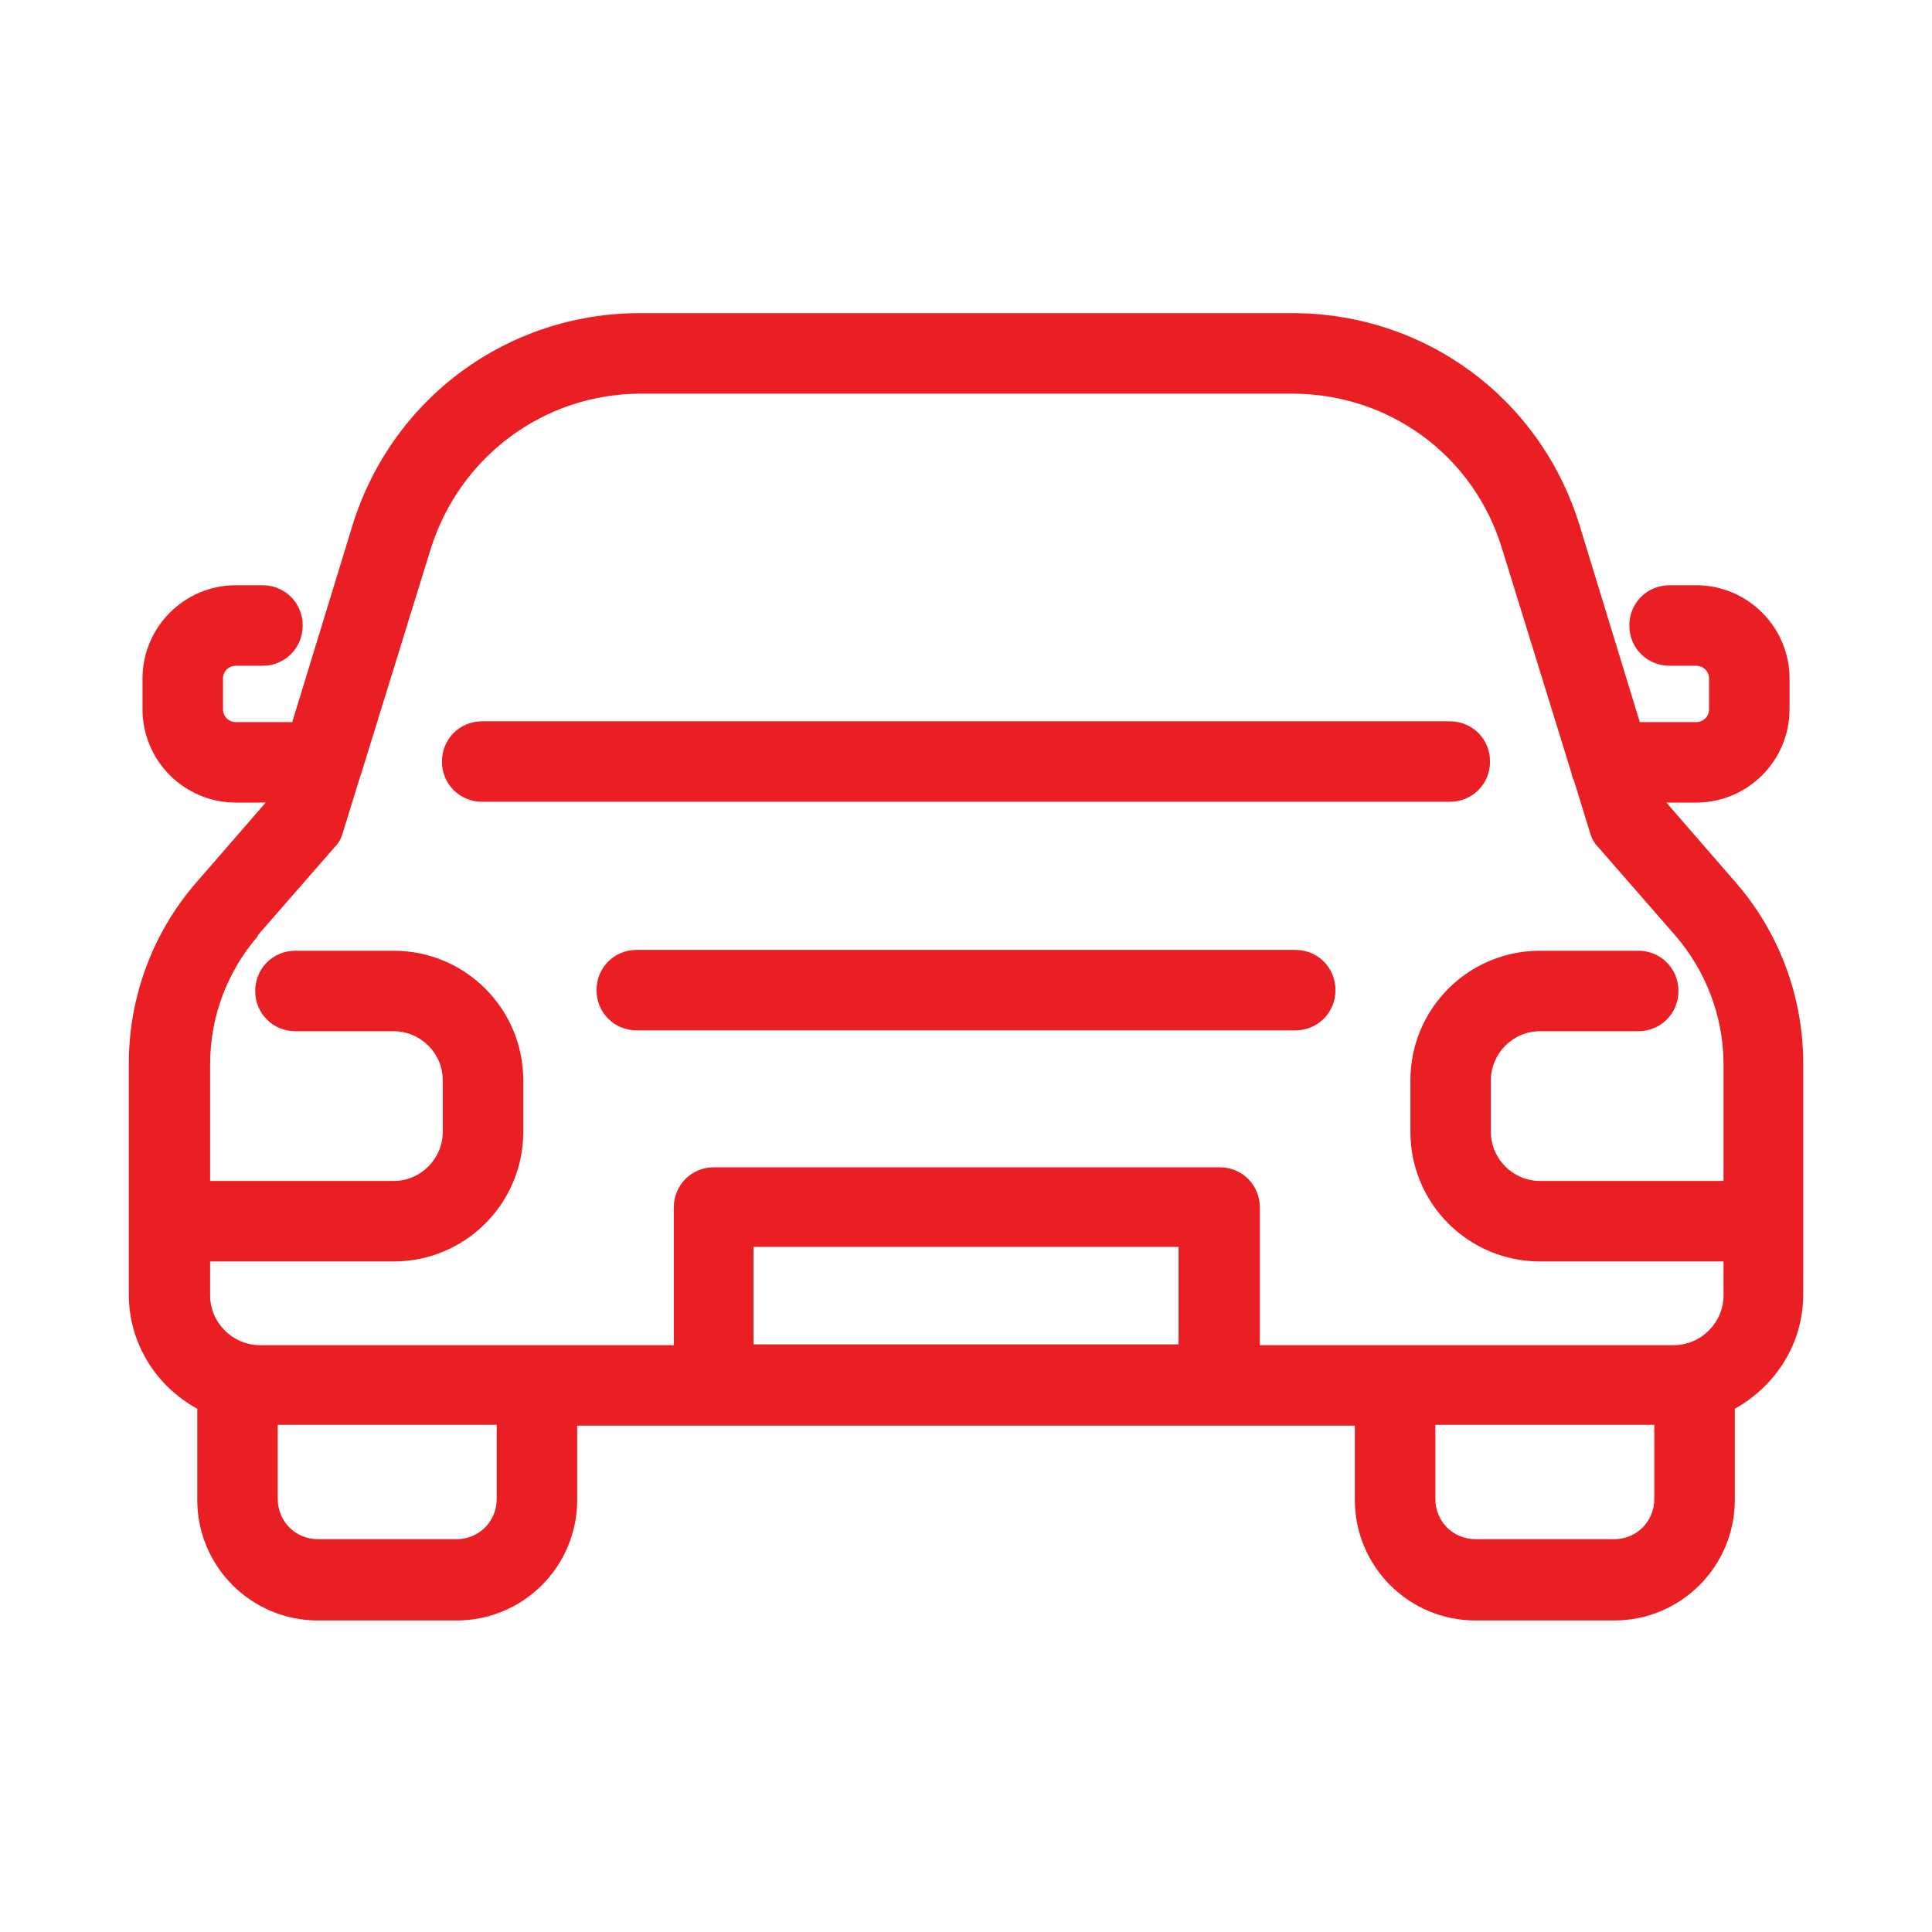
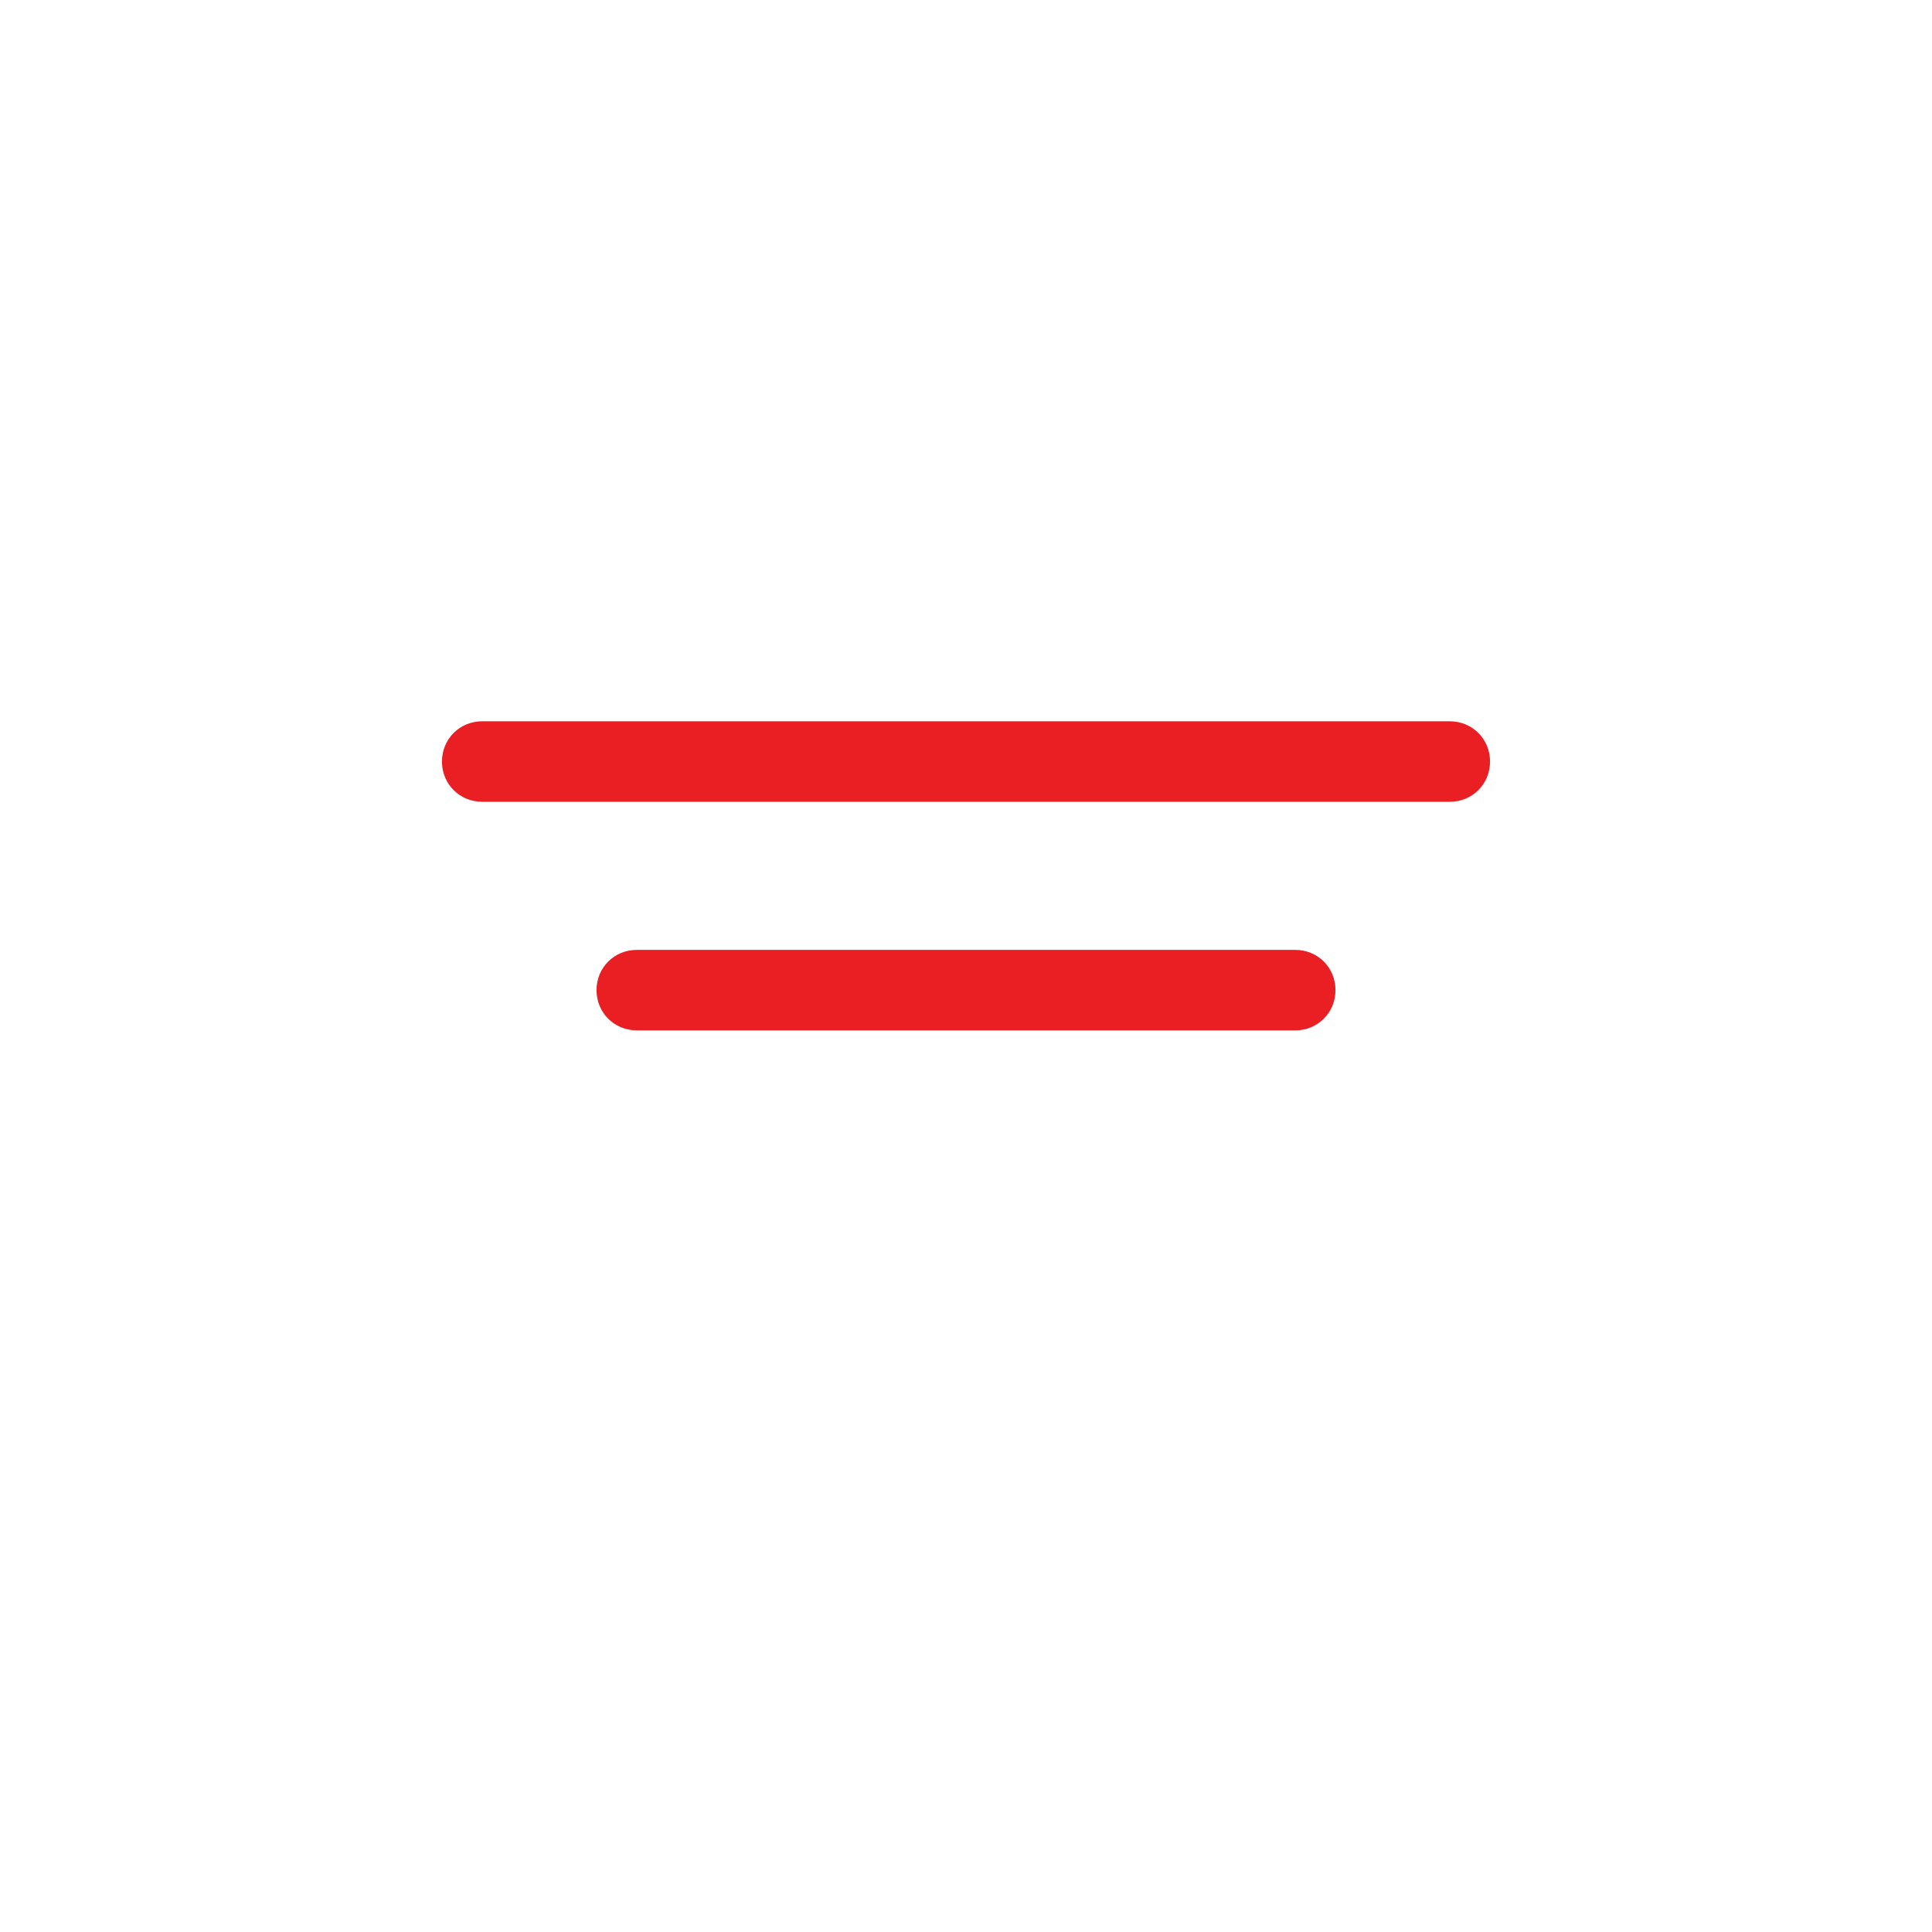
<svg xmlns="http://www.w3.org/2000/svg" width="50" height="50" viewBox="0 0 50 50" fill="none">
-   <path d="M44.917 22.834L43.126 20.771H43.897C45.23 20.771 46.313 19.688 46.313 18.355V17.563C46.313 16.23 45.23 15.146 43.897 15.146H43.209C42.626 15.146 42.167 15.604 42.167 16.188C42.167 16.771 42.626 17.23 43.209 17.23H43.897C44.084 17.23 44.23 17.375 44.23 17.563V18.355C44.23 18.542 44.084 18.688 43.897 18.688H42.438L40.876 13.584C39.855 10.292 36.876 8.104 33.438 8.104H16.563C13.126 8.104 10.146 10.313 9.126 13.584L7.563 18.688H6.105C5.917 18.688 5.771 18.542 5.771 18.355V17.563C5.771 17.375 5.917 17.23 6.105 17.23H6.792C7.376 17.23 7.834 16.771 7.834 16.188C7.834 15.604 7.376 15.146 6.792 15.146H6.105C4.771 15.146 3.688 16.23 3.688 17.563V18.355C3.688 19.688 4.771 20.771 6.105 20.771H6.876L5.084 22.834C3.959 24.125 3.334 25.792 3.334 27.521V33.5C3.334 34.771 4.042 35.875 5.105 36.459V38.813C5.105 40.542 6.501 41.938 8.23 41.938H11.813C13.542 41.938 14.938 40.542 14.938 38.813V36.896H35.063V38.813C35.063 40.542 36.459 41.938 38.188 41.938H41.772C43.501 41.938 44.897 40.542 44.897 38.813V36.459C45.938 35.875 46.667 34.792 46.667 33.5V27.521C46.667 25.792 46.042 24.125 44.917 22.834ZM6.667 24.209L8.667 21.917C8.771 21.813 8.834 21.688 8.876 21.542L9.292 20.188C9.292 20.188 9.334 20.063 9.355 20L11.146 14.209C11.896 11.813 14.084 10.188 16.584 10.188H33.438C35.959 10.188 38.147 11.792 38.876 14.209L40.667 20C40.667 20 40.688 20.125 40.73 20.188L41.147 21.542C41.188 21.688 41.251 21.813 41.355 21.917L43.355 24.209C44.147 25.125 44.605 26.313 44.605 27.542V30.563H39.855C39.167 30.563 38.584 30 38.584 29.292V27.959C38.584 27.271 39.147 26.688 39.855 26.688H42.397C42.98 26.688 43.438 26.23 43.438 25.646C43.438 25.063 42.98 24.605 42.397 24.605H39.855C38.001 24.605 36.501 26.105 36.501 27.959V29.292C36.501 31.146 38.001 32.646 39.855 32.646H44.605V33.521C44.605 34.23 44.022 34.813 43.313 34.813H32.605V31.25C32.605 30.667 32.147 30.209 31.563 30.209H18.48C17.896 30.209 17.438 30.667 17.438 31.25V34.813H6.73C6.021 34.813 5.438 34.23 5.438 33.521V32.646H10.188C12.042 32.646 13.542 31.146 13.542 29.292V27.959C13.542 26.105 12.042 24.605 10.188 24.605H7.646C7.063 24.605 6.605 25.063 6.605 25.646C6.605 26.23 7.063 26.688 7.646 26.688H10.188C10.876 26.688 11.459 27.25 11.459 27.959V29.292C11.459 29.98 10.896 30.563 10.188 30.563H5.438V27.542C5.438 26.313 5.876 25.146 6.688 24.209H6.667ZM12.855 38.792C12.855 39.375 12.396 39.834 11.813 39.834H8.23C7.646 39.834 7.188 39.375 7.188 38.792V36.875H12.855V38.792ZM19.501 34.792V32.271H30.501V34.792H19.501ZM42.813 38.792C42.813 39.375 42.355 39.834 41.772 39.834H38.188C37.605 39.834 37.147 39.375 37.147 38.792V36.875H42.813V38.792Z" fill="#E91F24" />
  <path d="M12.479 20.75H37.521C38.104 20.75 38.562 20.292 38.562 19.709C38.562 19.125 38.104 18.667 37.521 18.667H12.479C11.896 18.667 11.438 19.125 11.438 19.709C11.438 20.292 11.896 20.75 12.479 20.75Z" fill="#E91F24" />
  <path d="M33.521 24.583H16.479C15.896 24.583 15.438 25.041 15.438 25.625C15.438 26.208 15.896 26.666 16.479 26.666H33.521C34.104 26.666 34.562 26.208 34.562 25.625C34.562 25.041 34.104 24.583 33.521 24.583Z" fill="#E91F24" />
</svg>